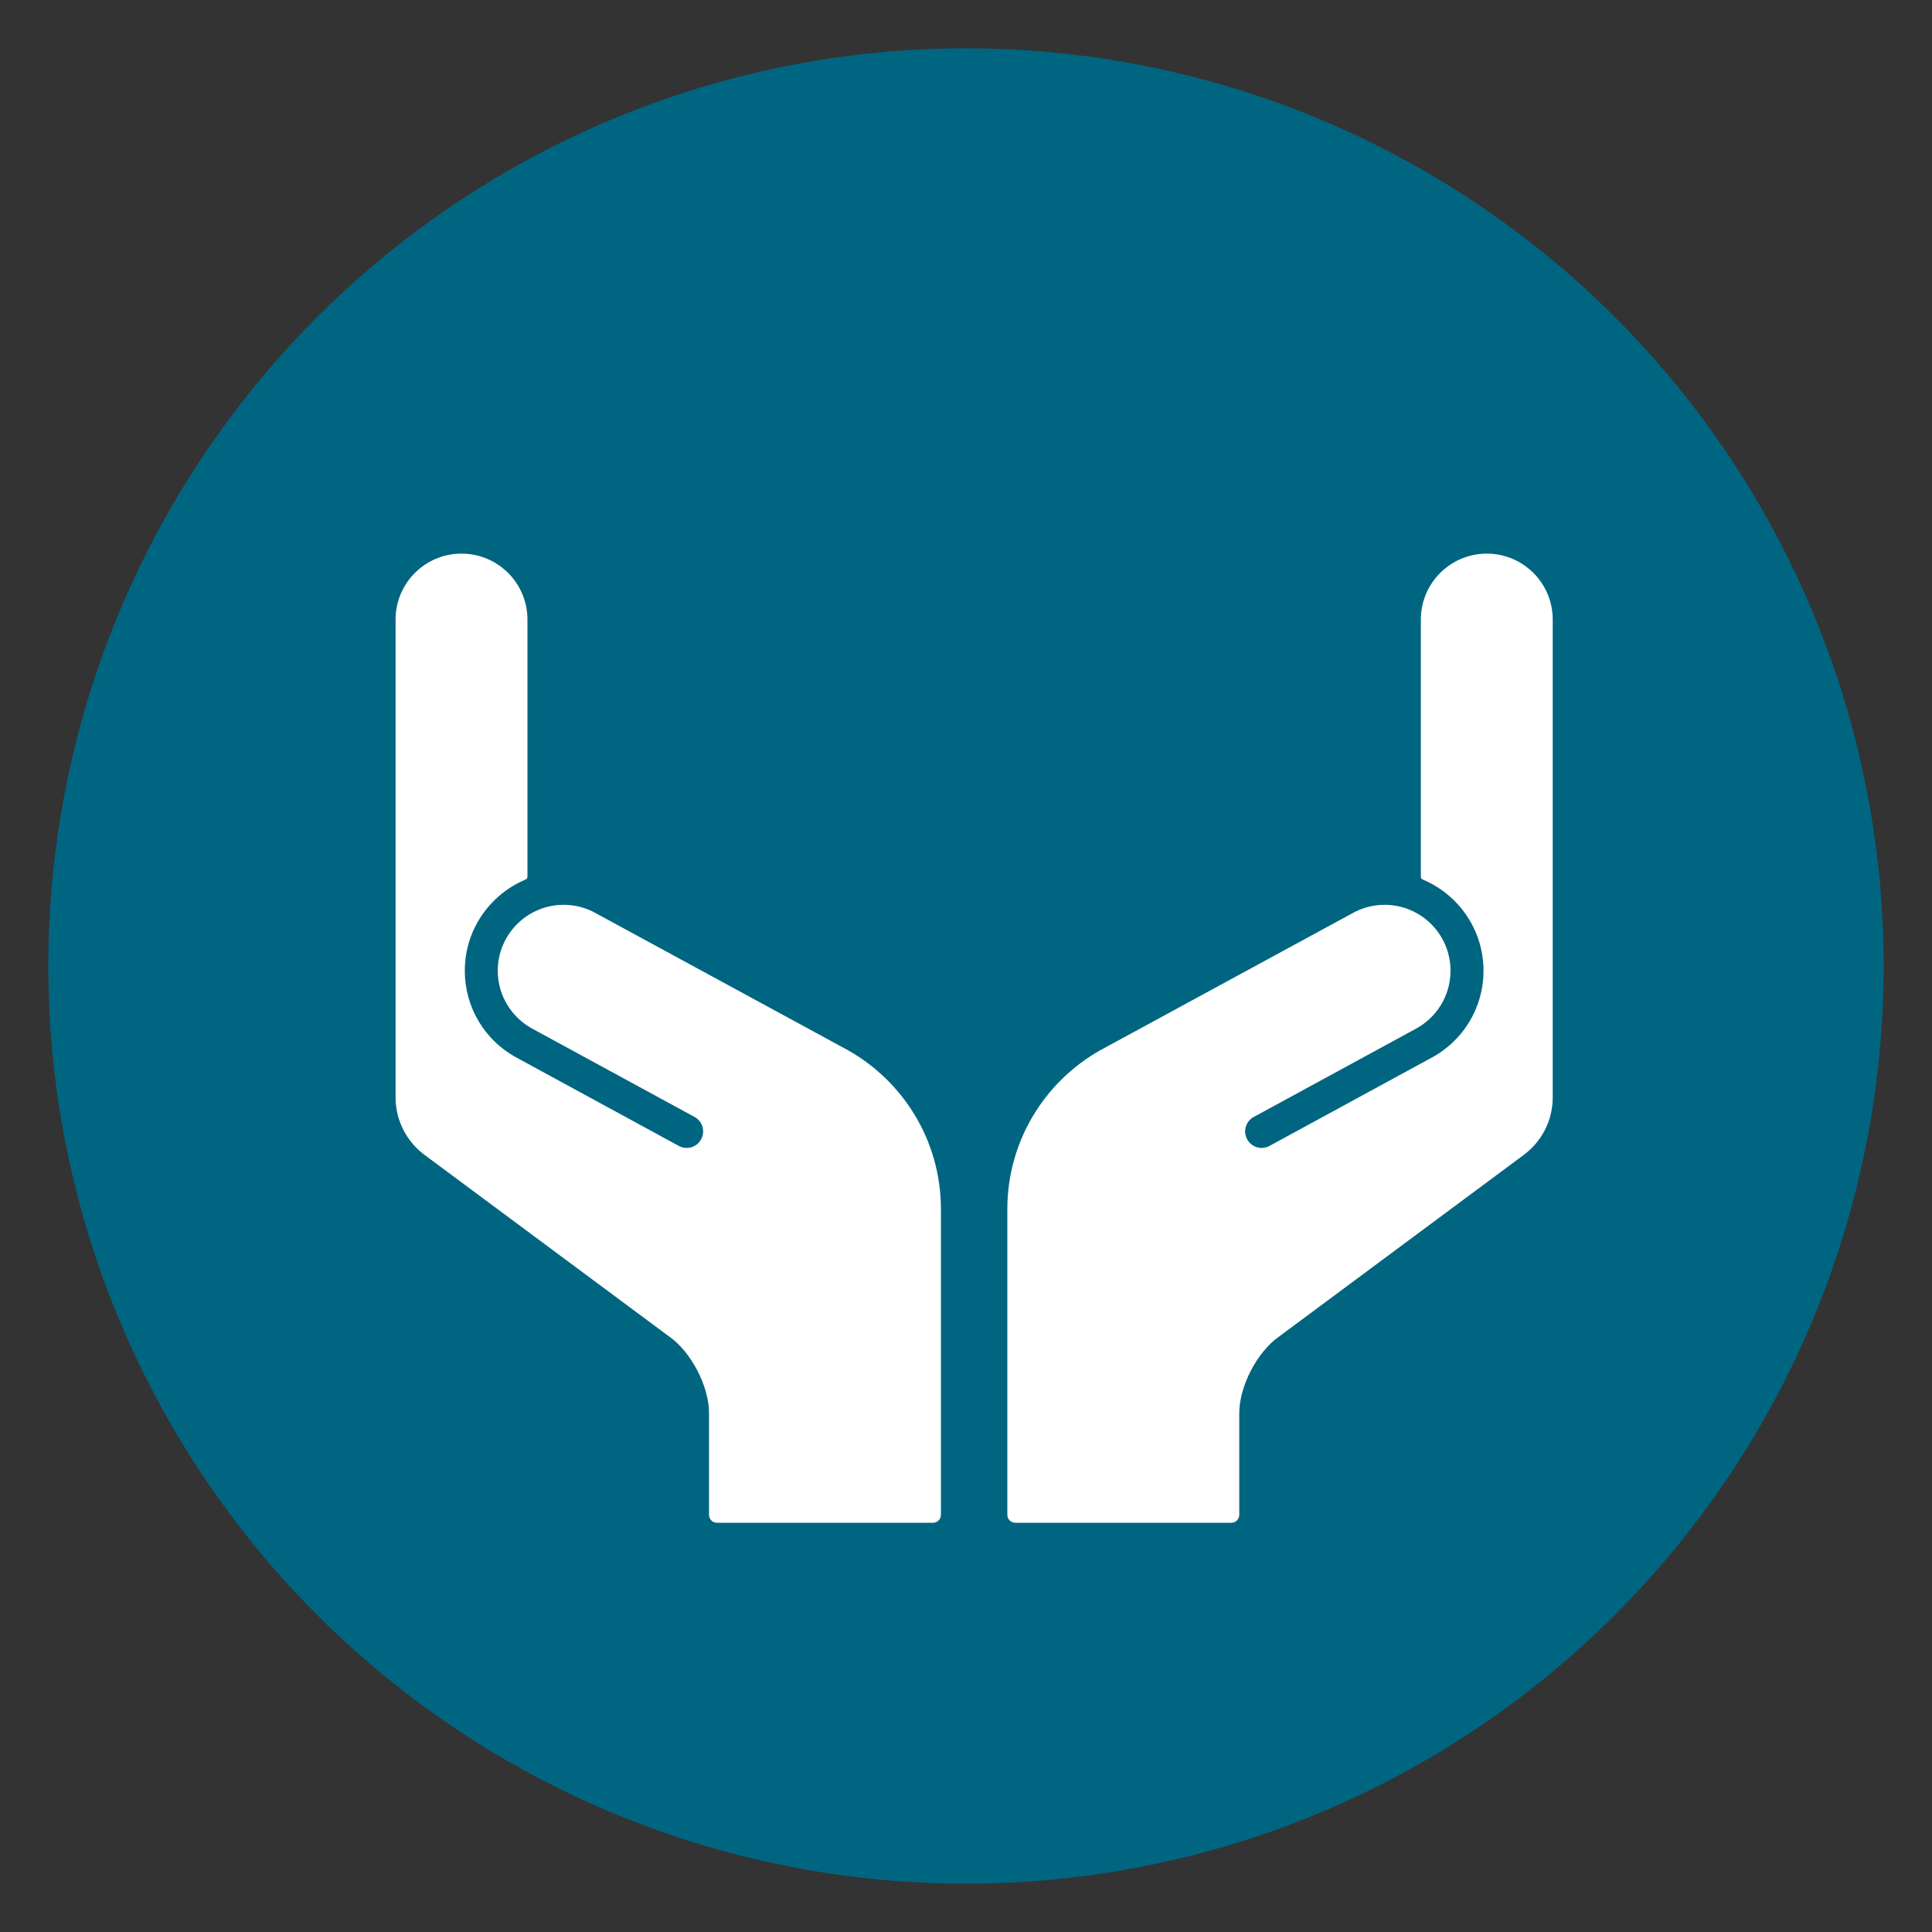
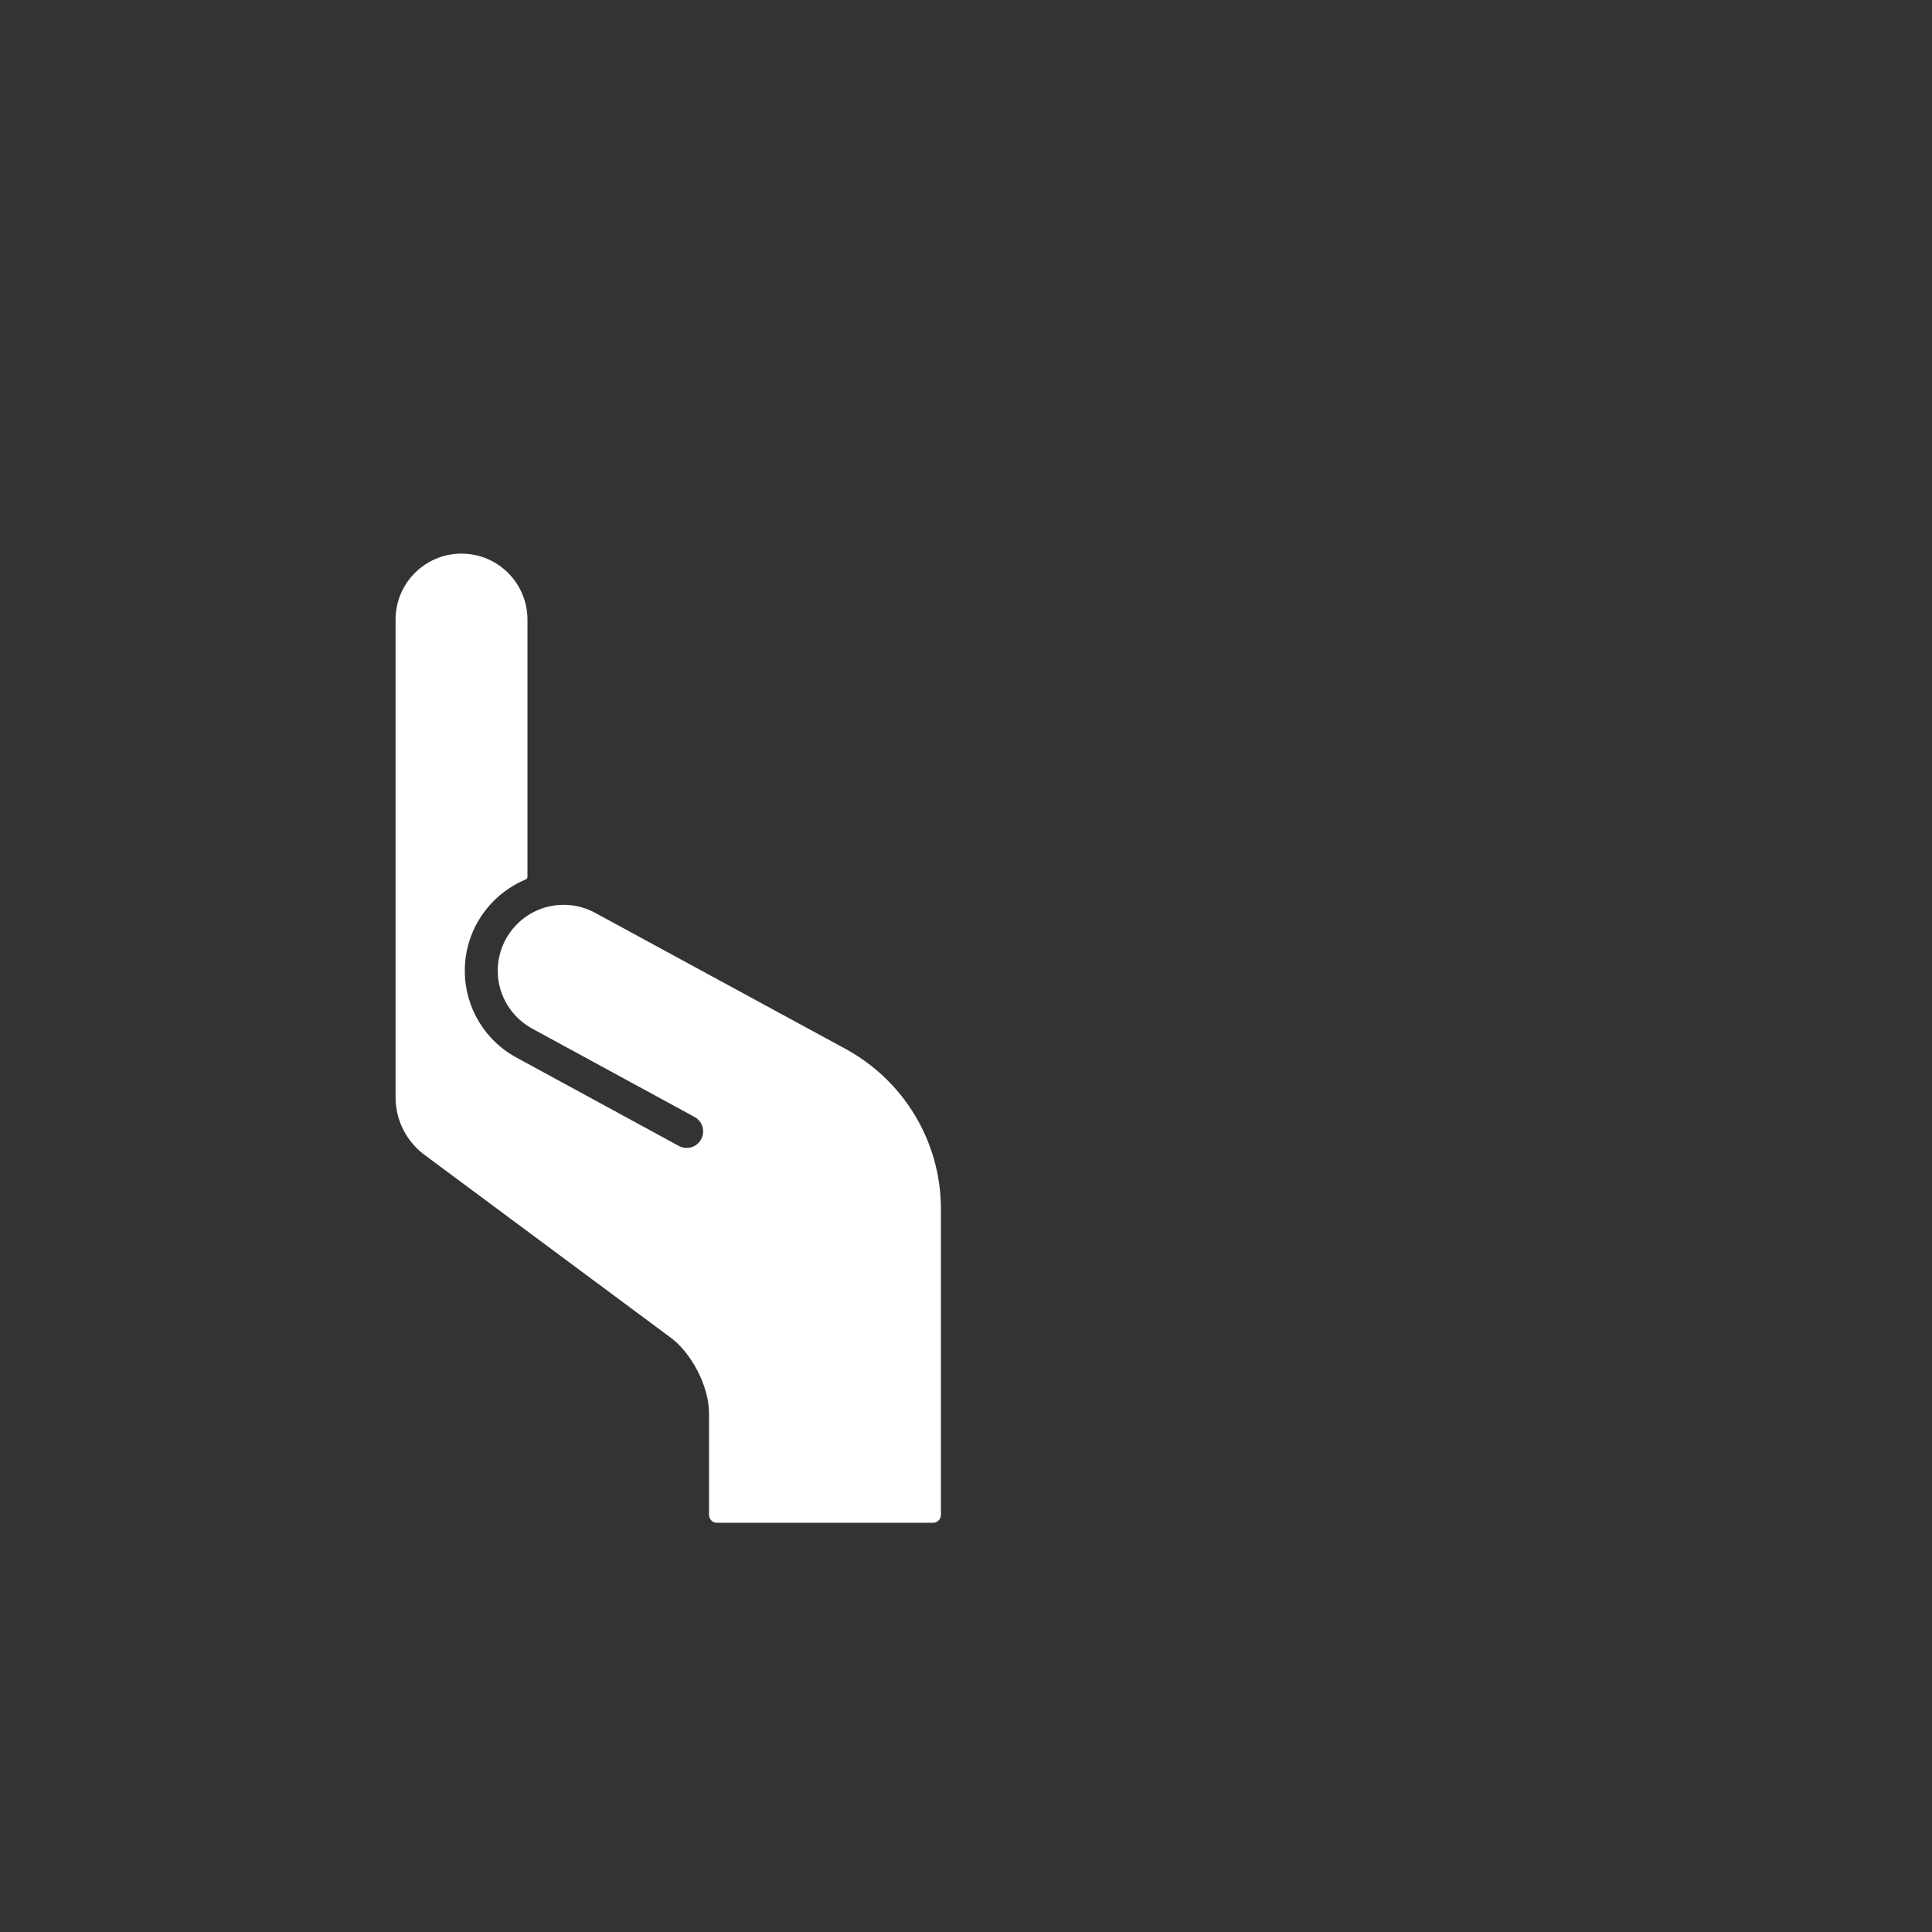
<svg xmlns="http://www.w3.org/2000/svg" version="1.1" id="Layer_1" x="0px" y="0px" viewBox="0 0 100 100" style="enable-background:new 0 0 100 100;" xml:space="preserve">
  <rect x="0" y="0" width="100" height="100" fill="#333333" stroke="none" />
  <style type="text/css">
	.st0{fill:#006580;}
	.st1{fill:#FFFFFF;}
</style>
-   <circle class="st0" cx="50" cy="50" r="47.5" />
-   <path class="st1" d="M76.956,28.656c-1.884,0-3.413,1.528-3.413,3.413v13.31c0,0.064,0.039,0.118,0.092,0.143  c0.007,0.003,0.028,0.012,0.031,0.013c1.831,0.781,3.12,2.595,3.12,4.709c0,1.917-1.056,3.654-2.758,4.541l-8.319,4.528  c-0.413,0.225-0.931,0.072-1.155-0.342c-0.227-0.415-0.073-0.933,0.34-1.157l8.334-4.535c1.099-0.568,1.851-1.711,1.851-3.033  c0-1.885-1.528-3.413-3.413-3.413c-0.611,0-1.182,0.162-1.678,0.443l-13.019,7.074c-2.881,1.615-4.829,4.698-4.829,8.237v15.822  c0,0.226,0.183,0.409,0.409,0.409h11.186c0.226,0,0.409-0.182,0.409-0.409v-5.266c0-1.39,0.922-3.165,2.06-3.963l12.607-9.359  c0.943-0.672,1.558-1.775,1.558-3.022V32.068c0-1.886-1.529-3.413-3.414-3.413L76.956,28.656z" />
  <path class="st1" d="M23.888,28.656c1.885,0,3.413,1.528,3.413,3.413v13.31c0,0.064-0.038,0.118-0.092,0.143  c-0.007,0.003-0.028,0.012-0.031,0.013c-1.831,0.781-3.12,2.595-3.12,4.709c0,1.917,1.056,3.654,2.758,4.541l8.319,4.528  c0.413,0.225,0.93,0.072,1.155-0.342c0.226-0.415,0.073-0.933-0.34-1.157l-8.334-4.535c-1.099-0.568-1.852-1.711-1.852-3.033  c0-1.885,1.528-3.413,3.413-3.413c0.61,0,1.182,0.162,1.678,0.443l13.018,7.074c2.881,1.615,4.829,4.698,4.829,8.237v15.822  c0,0.226-0.183,0.409-0.409,0.409l-11.185,0c-0.226,0-0.409-0.182-0.409-0.409v-5.266c0-1.39-0.922-3.165-2.06-3.963L22.032,59.82  c-0.942-0.673-1.557-1.776-1.557-3.023V32.068c0-1.886,1.528-3.413,3.413-3.413L23.888,28.656z" />
</svg>